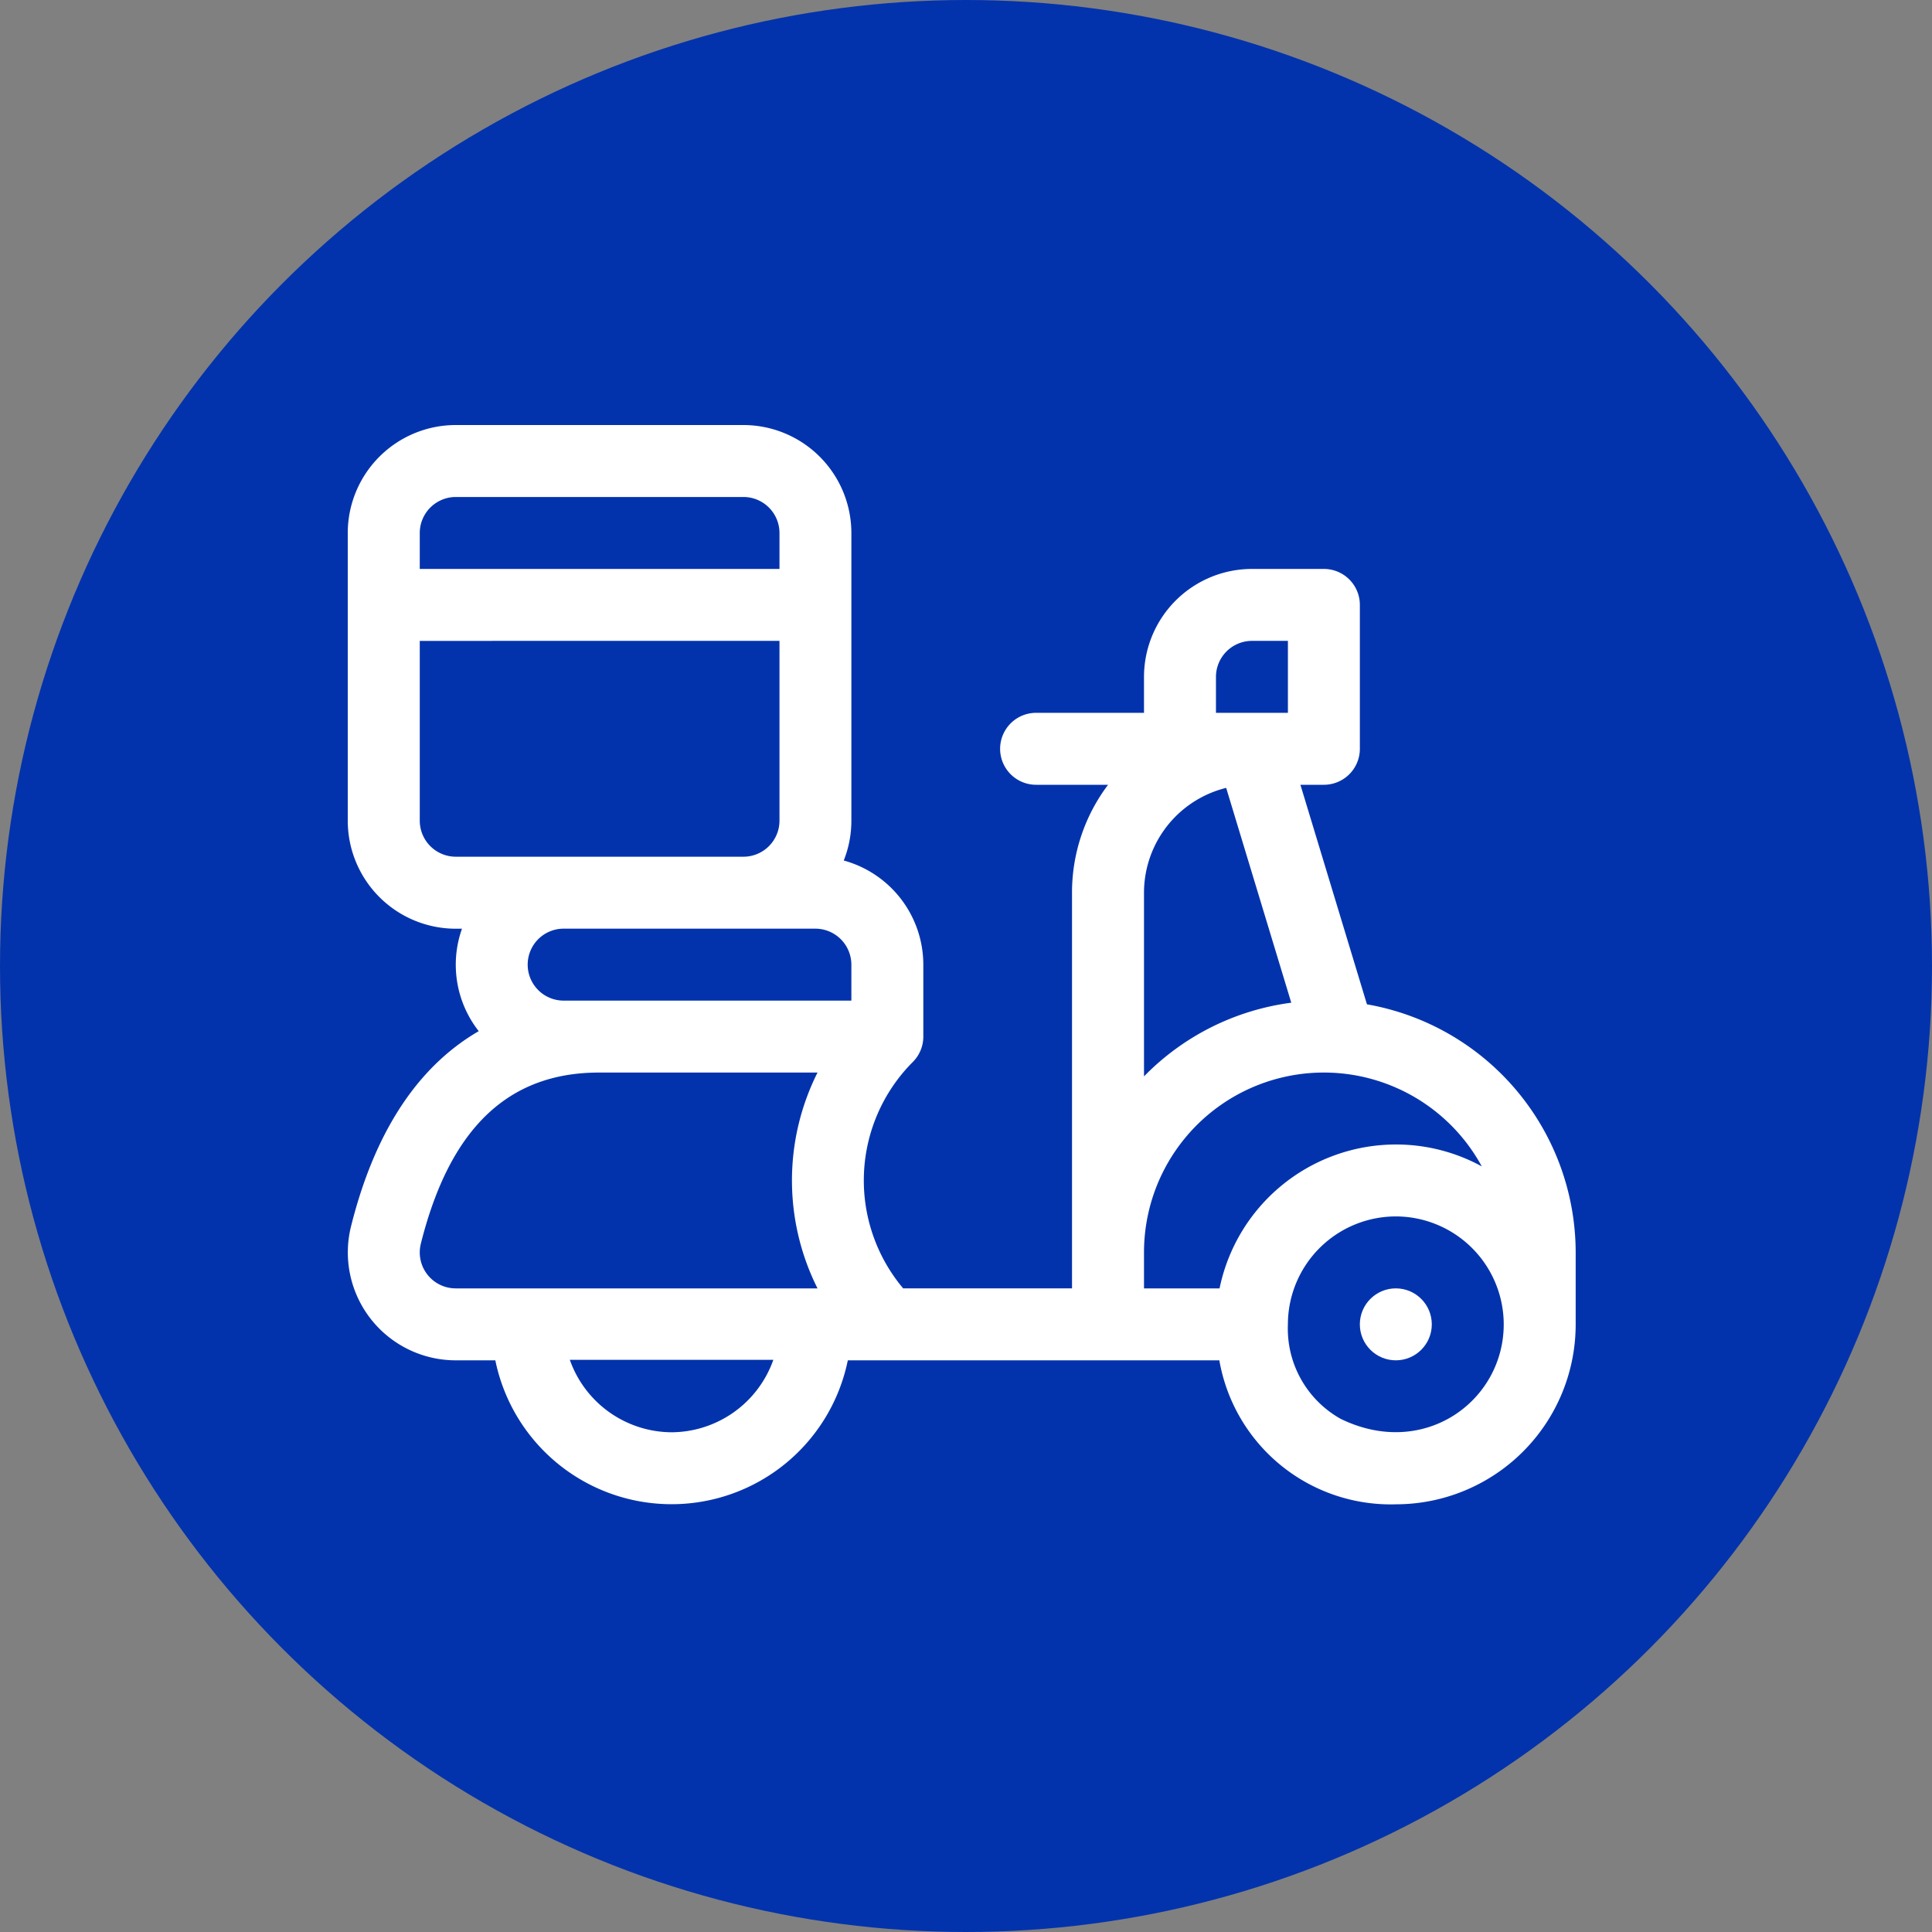
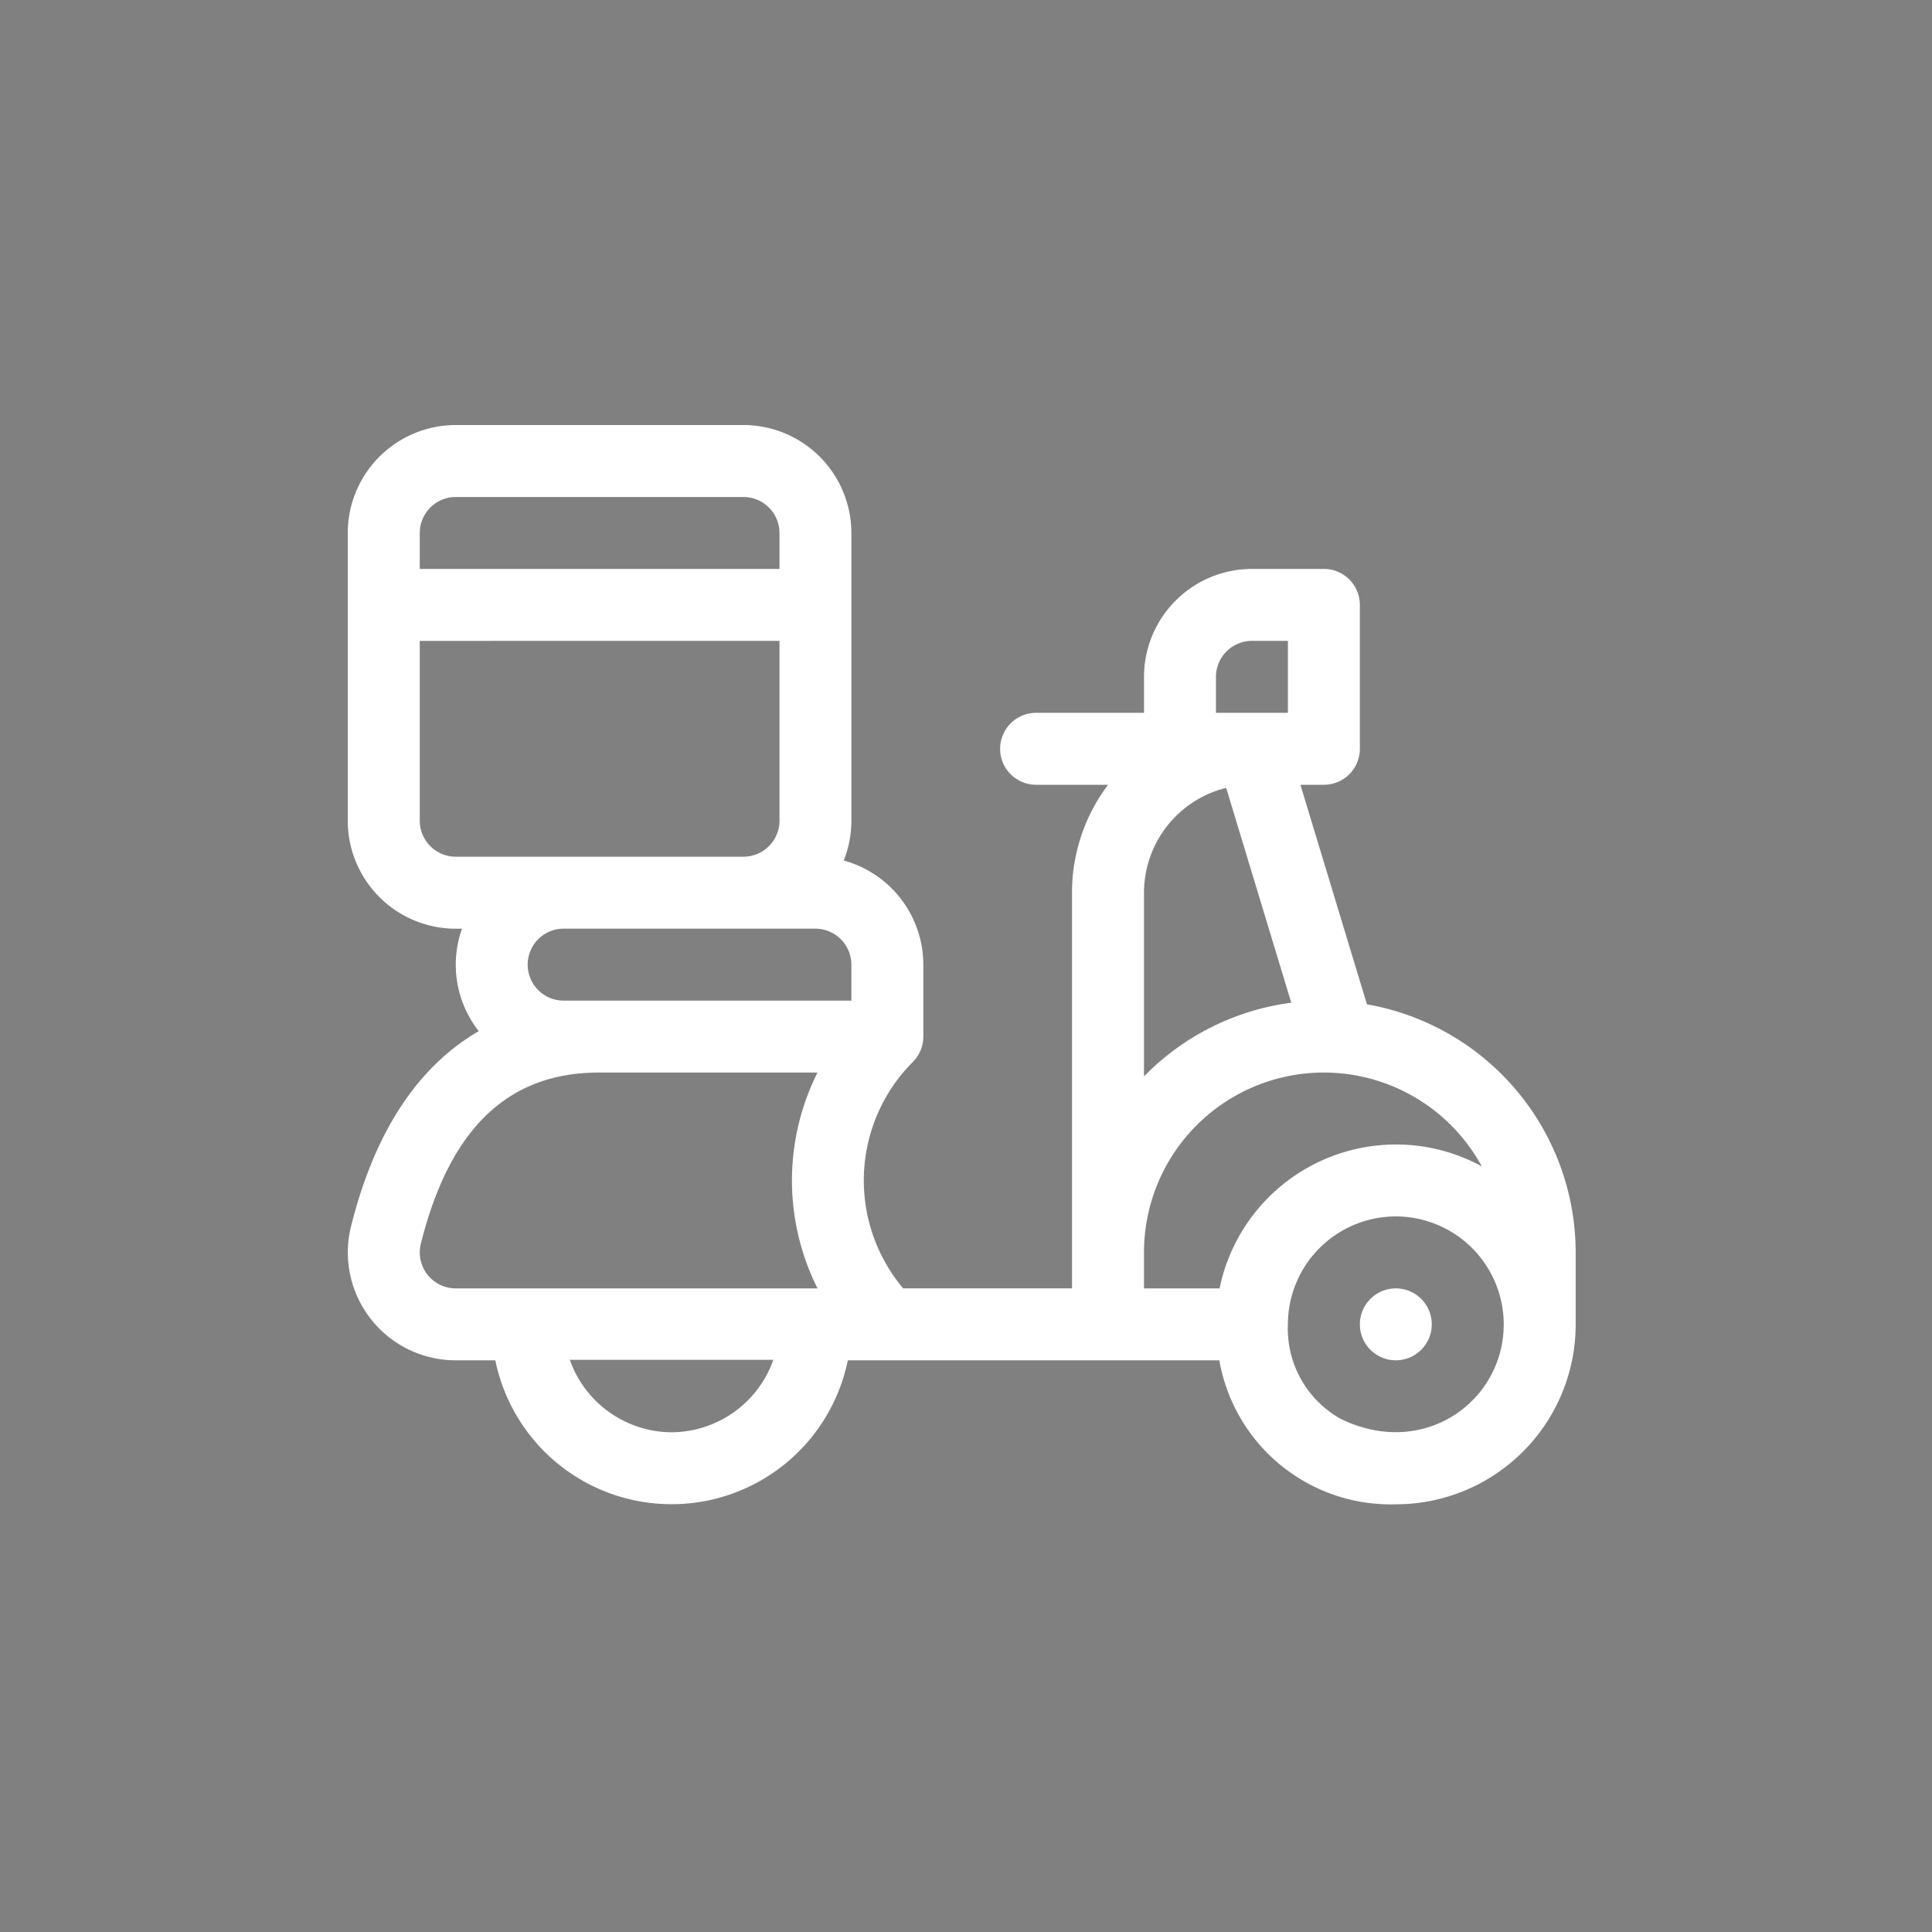
<svg xmlns="http://www.w3.org/2000/svg" width="150" height="150" viewBox="0 0 150 150">
  <rect x="0" y="0" width="150" height="150" fill="#808080" stroke="none" />
  <g id="Grupo_506" data-name="Grupo 506" transform="translate(-140 -224)">
-     <circle id="Elipse_58" data-name="Elipse 58" cx="75" cy="75" r="75" transform="translate(140 224)" fill="#0333ac" />
    <g id="_06_-_WiseRide_04" data-name="06 - WiseRide 04" transform="translate(167 226.009)">
      <g id="Grupo_449" data-name="Grupo 449" transform="translate(0 30.991)">
        <g id="Grupo_448" data-name="Grupo 448">
-           <path id="Trazado_250" data-name="Trazado 250" d="M.255,93.2c2.059-8.237,5.812-12.771,9.914-15.15a8.354,8.354,0,0,1-1.3-7.954h-.48A8.388,8.388,0,0,1,0,61.713V39.37a8.388,8.388,0,0,1,8.379-8.379H30.726A8.388,8.388,0,0,1,39.1,39.37V61.713a8.33,8.33,0,0,1-.592,3.088,8.393,8.393,0,0,1,6.178,8.084V78.47a2.784,2.784,0,0,1-.818,1.975,13.021,13.021,0,0,0-.747,17.575h13.11V95.228h0V67.3a13.892,13.892,0,0,1,2.8-8.379H53.442a2.793,2.793,0,0,1,0-5.586H61.82V50.542a8.388,8.388,0,0,1,8.38-8.379h5.586a2.793,2.793,0,0,1,2.793,2.793V56.128a2.793,2.793,0,0,1-2.793,2.793H73.964l5.165,17.045A19.581,19.581,0,0,1,95.335,95.228v5.586a13.965,13.965,0,0,1-13.943,13.971,13.508,13.508,0,0,1-13.723-11.179H38.824a13.966,13.966,0,0,1-27.367,0H8.383A8.377,8.377,0,0,1,.255,93.2ZM72.992,47.748H70.2a2.8,2.8,0,0,0-2.793,2.793v2.793h5.586V47.748ZM77.11,108.16c6.463,3.138,12.639-1.393,12.639-7.347a8.388,8.388,0,0,0-8.378-8.379h0a8.388,8.388,0,0,0-8.379,8.379,8.024,8.024,0,0,0,4.118,7.348ZM61.82,98.021h5.867A13.988,13.988,0,0,1,81.371,86.849h0a13.875,13.875,0,0,1,6.675,1.7A13.963,13.963,0,0,0,61.82,95.228Zm0-16.46a19.512,19.512,0,0,1,11.434-5.72L68.2,59.161A8.394,8.394,0,0,0,61.82,67.3ZM33.519,39.37a2.8,2.8,0,0,0-2.793-2.793H8.383A2.8,2.8,0,0,0,5.59,39.37v2.793H33.519Zm0,8.379H5.59V61.713a2.8,2.8,0,0,0,2.793,2.793H30.726a2.8,2.8,0,0,0,2.793-2.793V47.748ZM39.1,75.677V72.885a2.8,2.8,0,0,0-2.793-2.793H16.762a2.793,2.793,0,1,0,0,5.586H39.1ZM25.141,109.192a8.425,8.425,0,0,0,7.9-5.623h-15.8a8.425,8.425,0,0,0,7.9,5.623ZM8.383,98.021H36.472a18.679,18.679,0,0,1,0-16.757H19.512c-7.076,0-11.6,4.346-13.838,13.287a2.792,2.792,0,0,0,2.709,3.47Z" transform="translate(0 -30.991)" fill="#fff" />
+           <path id="Trazado_250" data-name="Trazado 250" d="M.255,93.2c2.059-8.237,5.812-12.771,9.914-15.15a8.354,8.354,0,0,1-1.3-7.954h-.48A8.388,8.388,0,0,1,0,61.713V39.37a8.388,8.388,0,0,1,8.379-8.379H30.726A8.388,8.388,0,0,1,39.1,39.37V61.713a8.33,8.33,0,0,1-.592,3.088,8.393,8.393,0,0,1,6.178,8.084V78.47a2.784,2.784,0,0,1-.818,1.975,13.021,13.021,0,0,0-.747,17.575h13.11V95.228h0V67.3a13.892,13.892,0,0,1,2.8-8.379H53.442a2.793,2.793,0,0,1,0-5.586H61.82V50.542a8.388,8.388,0,0,1,8.38-8.379h5.586a2.793,2.793,0,0,1,2.793,2.793V56.128a2.793,2.793,0,0,1-2.793,2.793H73.964l5.165,17.045A19.581,19.581,0,0,1,95.335,95.228v5.586a13.965,13.965,0,0,1-13.943,13.971,13.508,13.508,0,0,1-13.723-11.179H38.824a13.966,13.966,0,0,1-27.367,0H8.383A8.377,8.377,0,0,1,.255,93.2M72.992,47.748H70.2a2.8,2.8,0,0,0-2.793,2.793v2.793h5.586V47.748ZM77.11,108.16c6.463,3.138,12.639-1.393,12.639-7.347a8.388,8.388,0,0,0-8.378-8.379h0a8.388,8.388,0,0,0-8.379,8.379,8.024,8.024,0,0,0,4.118,7.348ZM61.82,98.021h5.867A13.988,13.988,0,0,1,81.371,86.849h0a13.875,13.875,0,0,1,6.675,1.7A13.963,13.963,0,0,0,61.82,95.228Zm0-16.46a19.512,19.512,0,0,1,11.434-5.72L68.2,59.161A8.394,8.394,0,0,0,61.82,67.3ZM33.519,39.37a2.8,2.8,0,0,0-2.793-2.793H8.383A2.8,2.8,0,0,0,5.59,39.37v2.793H33.519Zm0,8.379H5.59V61.713a2.8,2.8,0,0,0,2.793,2.793H30.726a2.8,2.8,0,0,0,2.793-2.793V47.748ZM39.1,75.677V72.885a2.8,2.8,0,0,0-2.793-2.793H16.762a2.793,2.793,0,1,0,0,5.586H39.1ZM25.141,109.192a8.425,8.425,0,0,0,7.9-5.623h-15.8a8.425,8.425,0,0,0,7.9,5.623ZM8.383,98.021H36.472a18.679,18.679,0,0,1,0-16.757H19.512c-7.076,0-11.6,4.346-13.838,13.287a2.792,2.792,0,0,0,2.709,3.47Z" transform="translate(0 -30.991)" fill="#fff" />
        </g>
      </g>
      <g id="Grupo_451" data-name="Grupo 451" transform="translate(78.578 98.02)">
        <g id="Grupo_450" data-name="Grupo 450">
          <circle id="Elipse_50" data-name="Elipse 50" cx="2.793" cy="2.793" r="2.793" transform="translate(0 0)" fill="#fff" />
        </g>
      </g>
    </g>
  </g>
</svg>